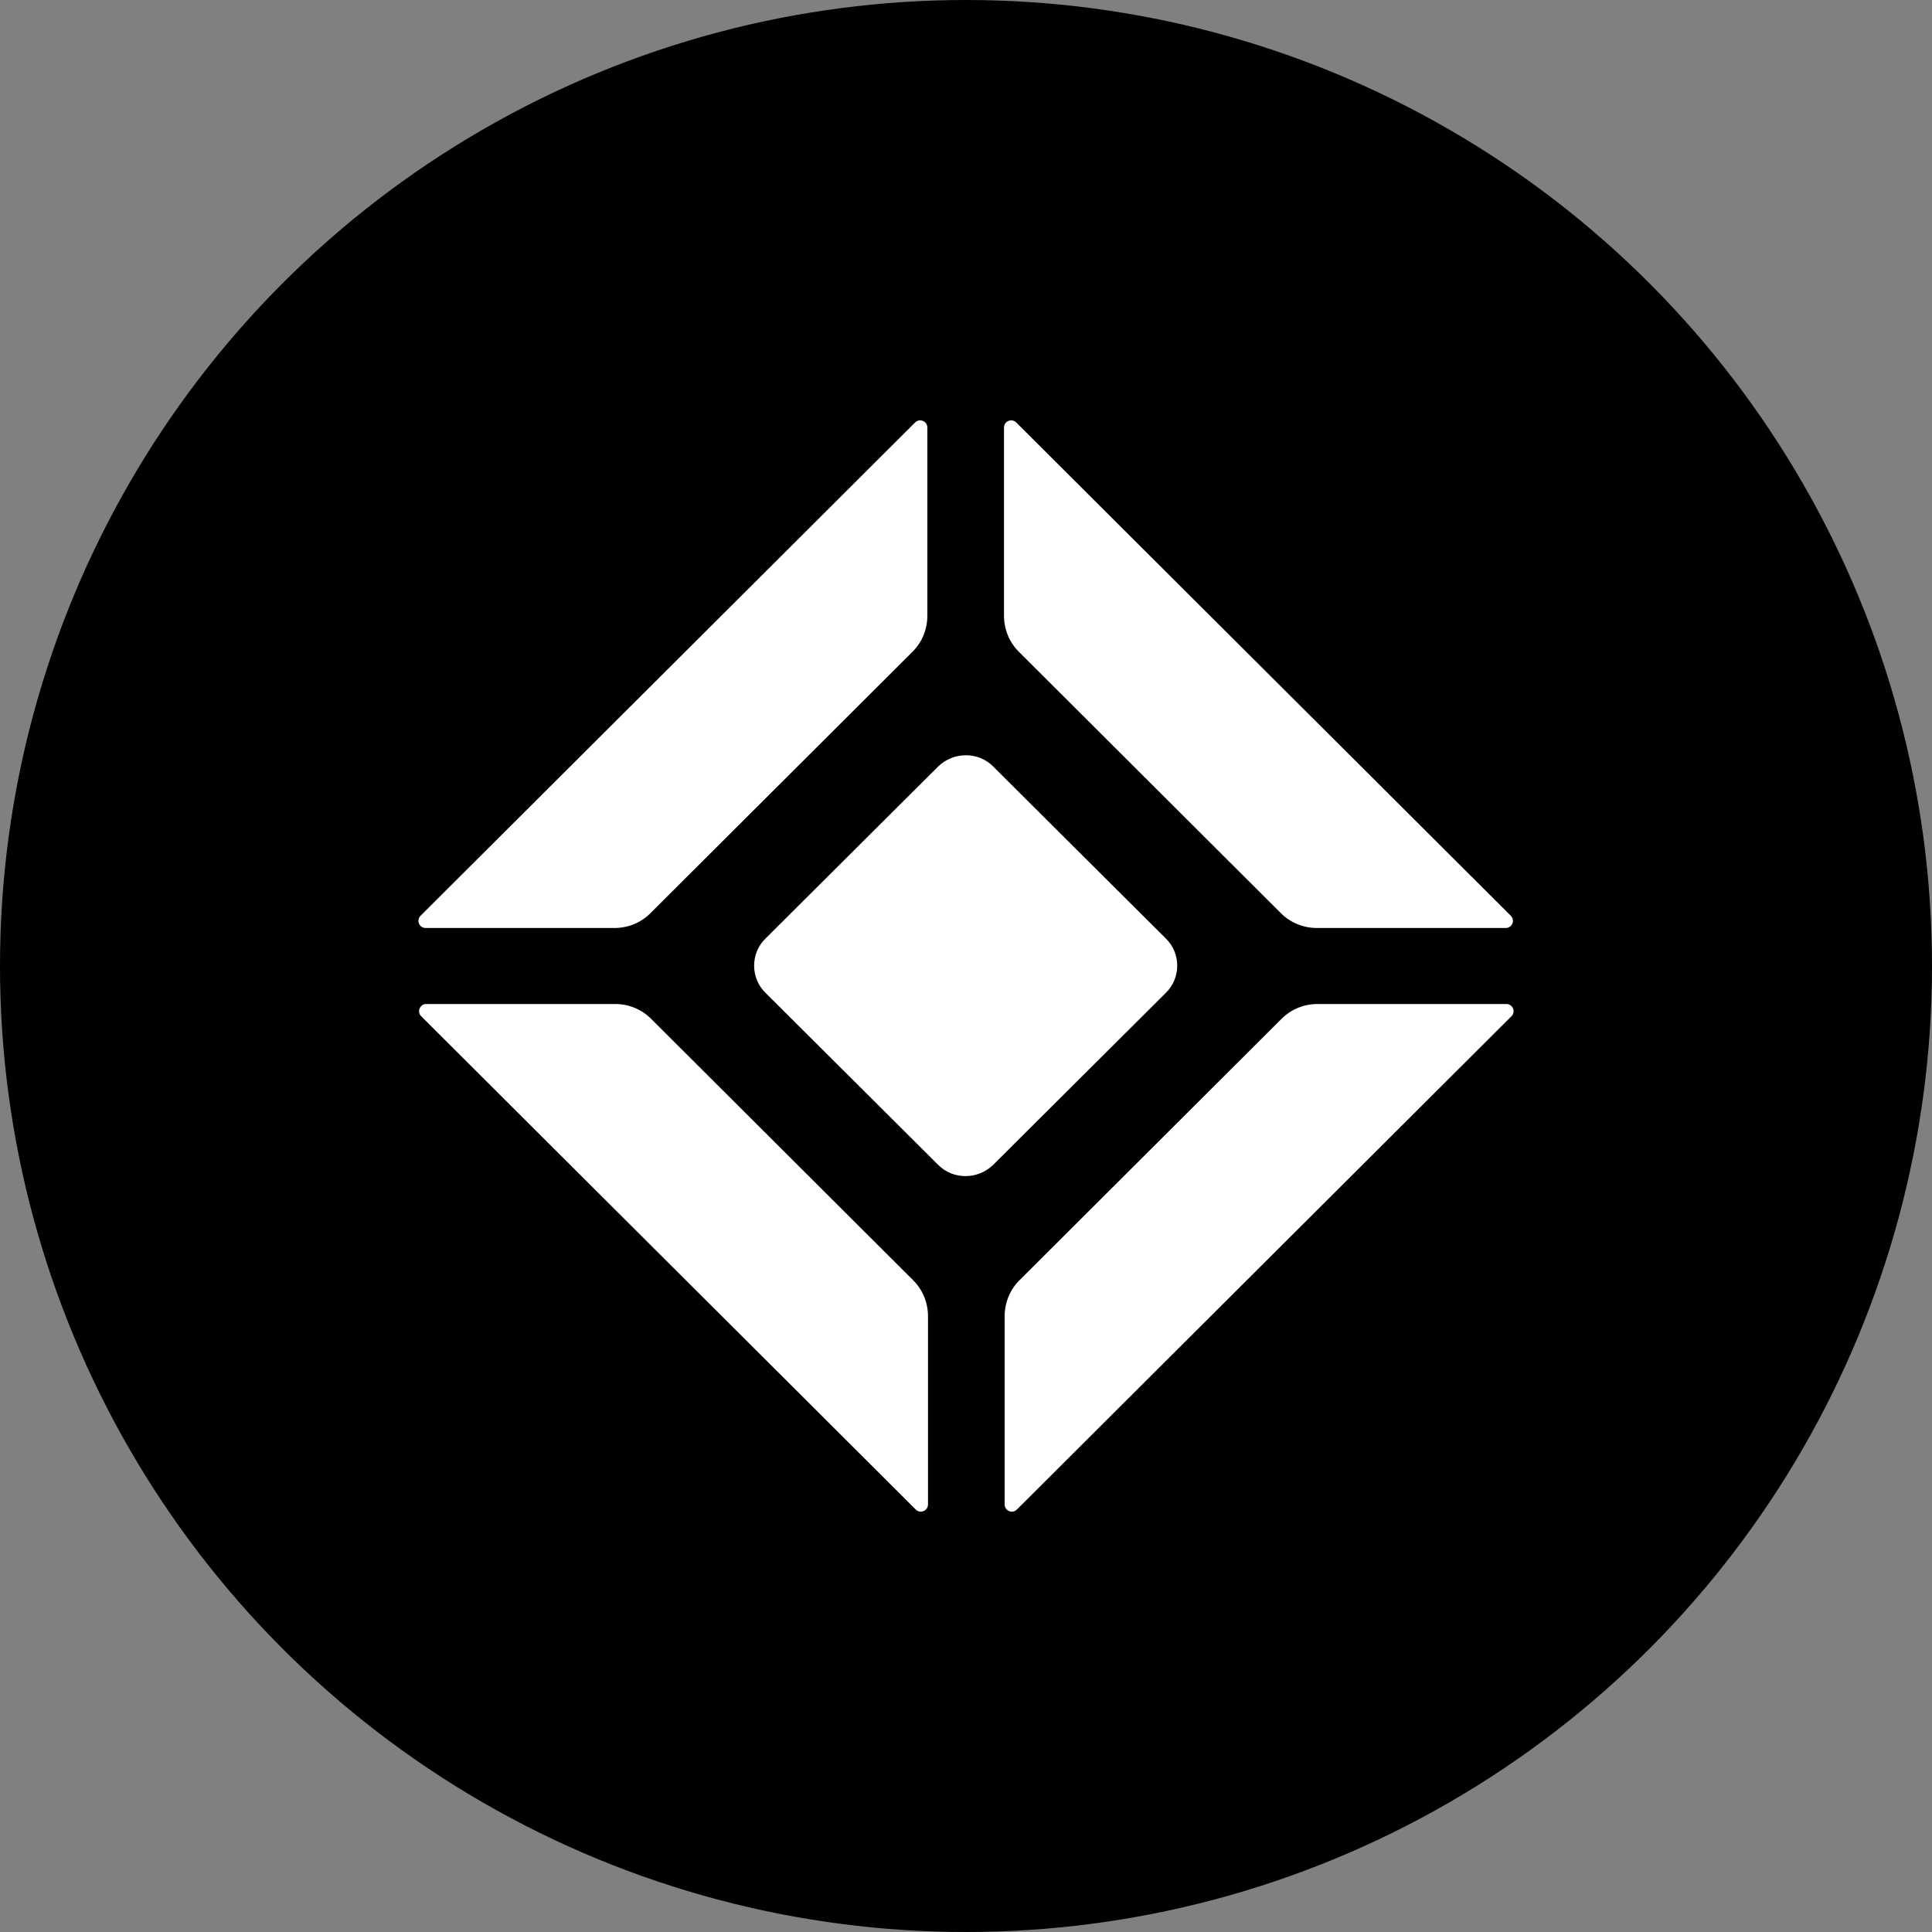
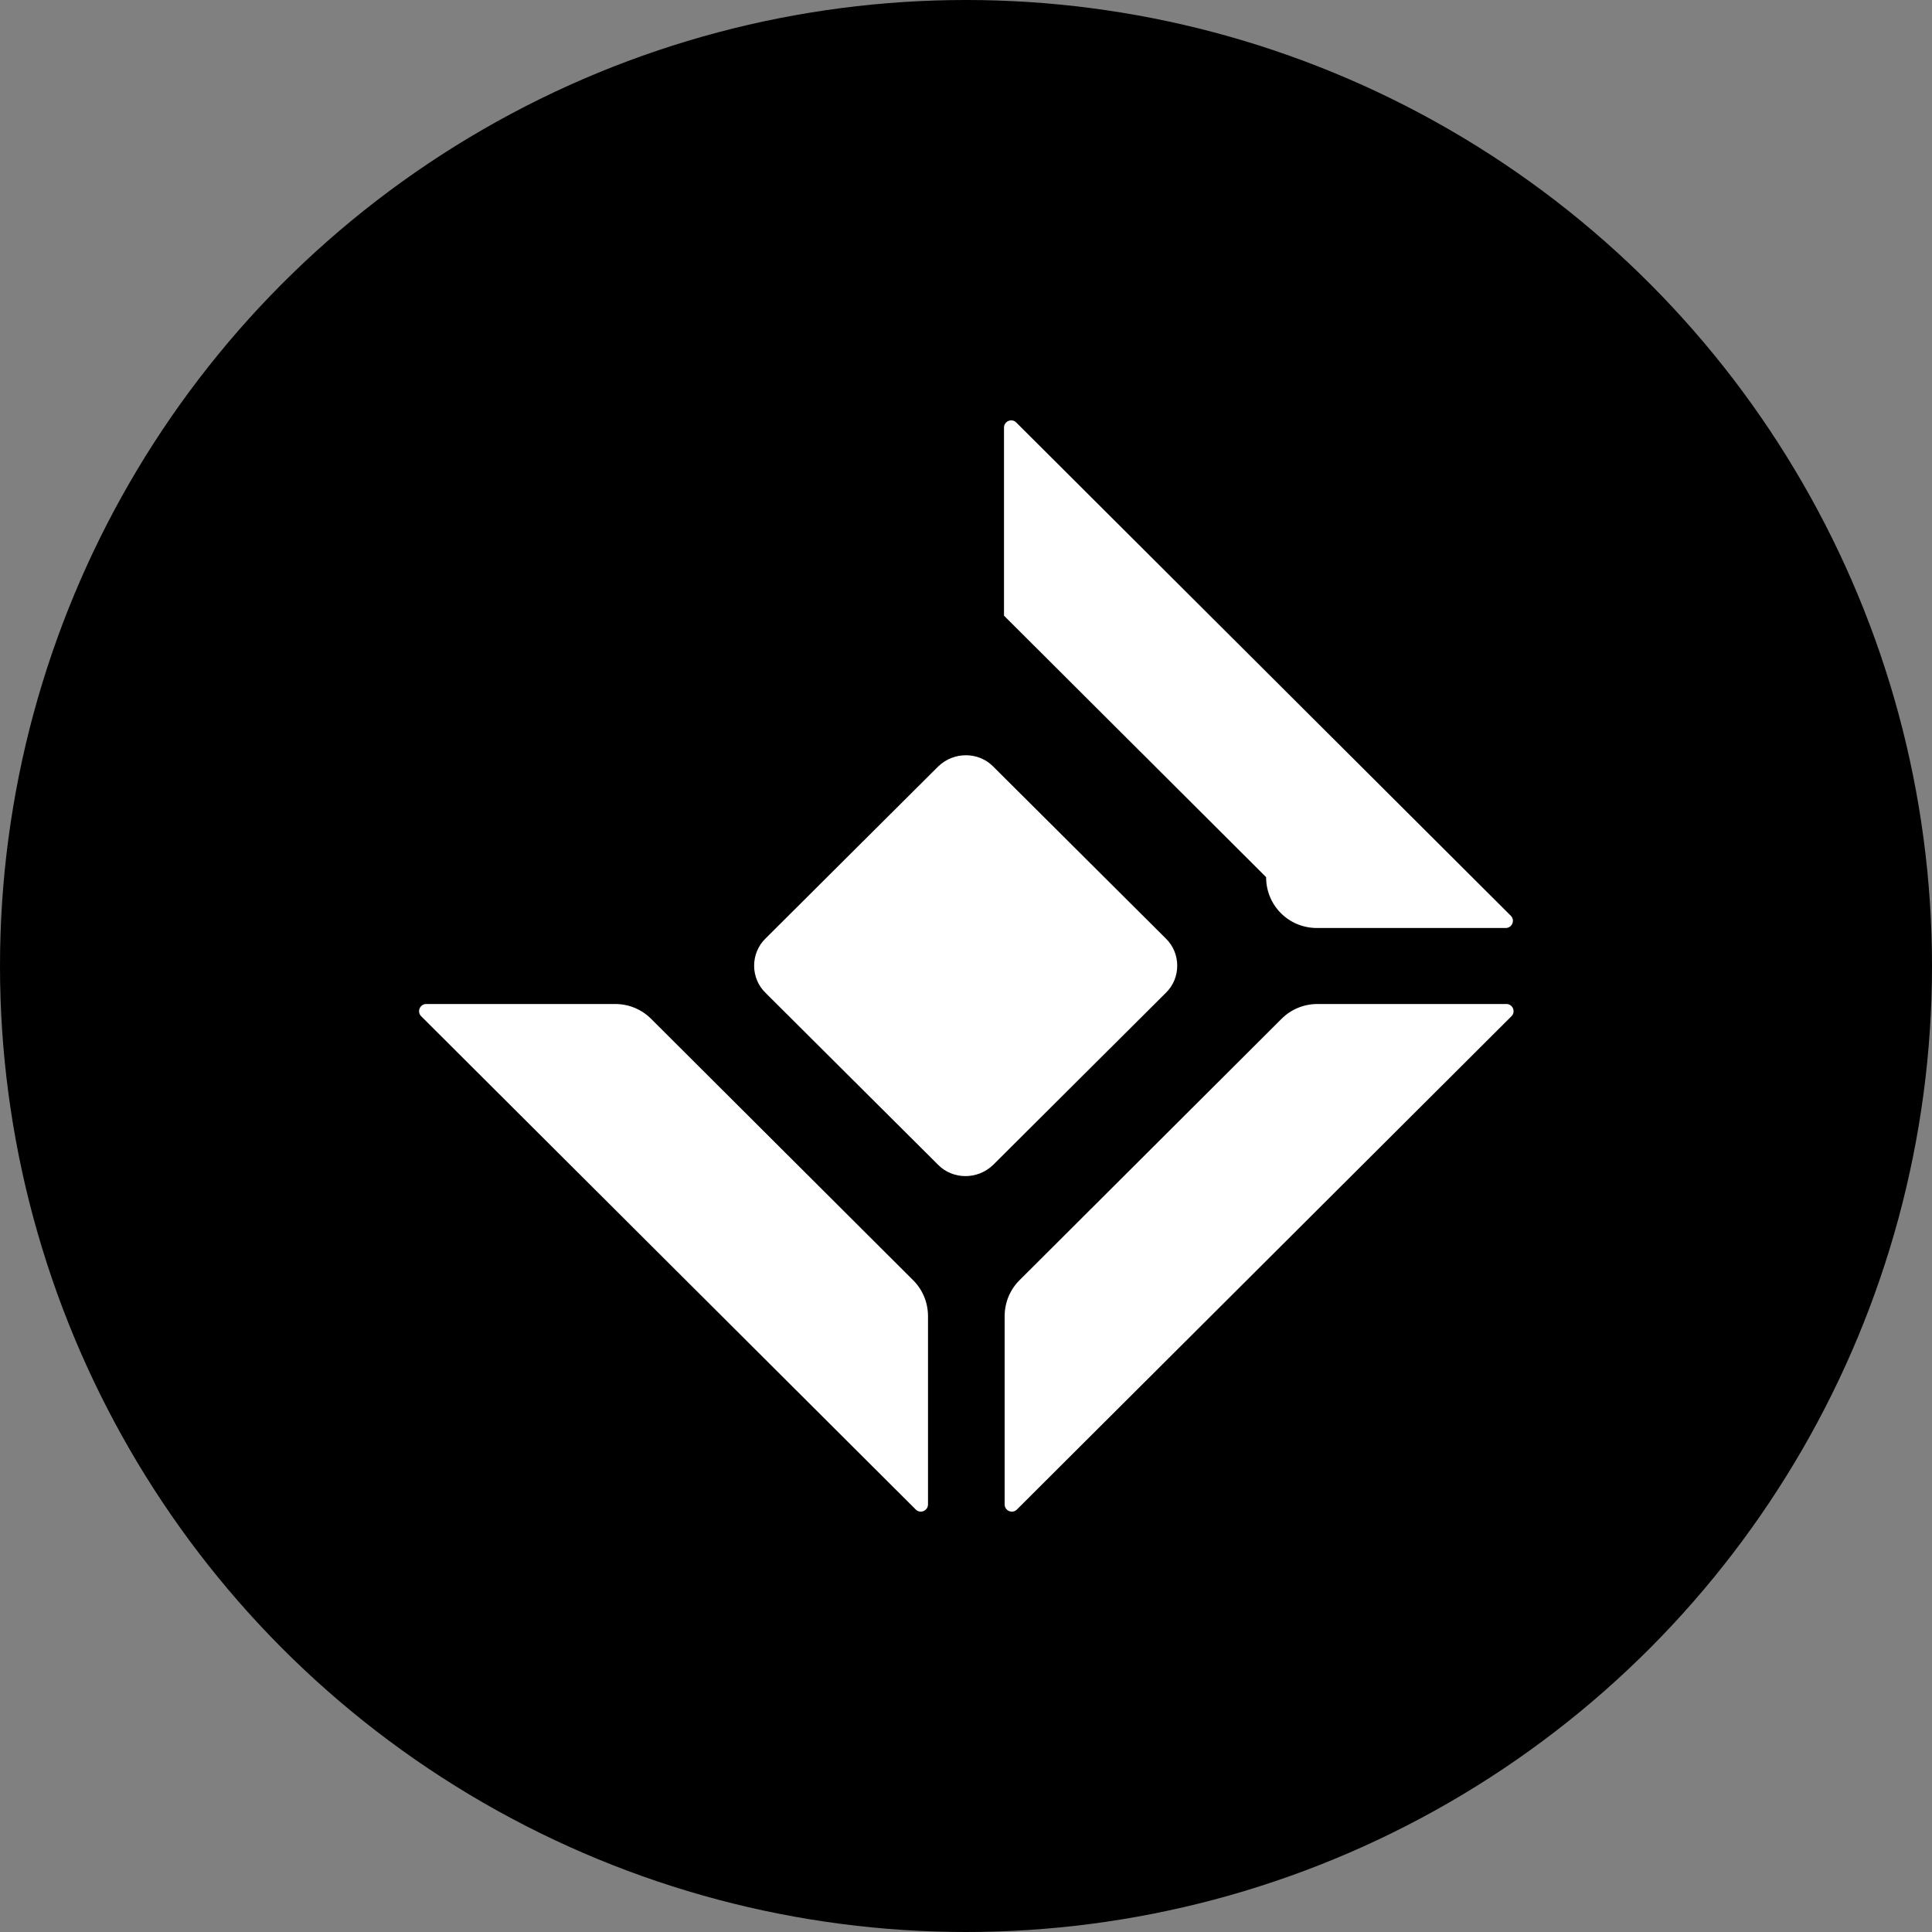
<svg xmlns="http://www.w3.org/2000/svg" id="Layer_1" version="1.1" viewBox="0 0 300 300" width="300" height="300">
  <rect x="0" y="0" width="300" height="300" fill="#808080" stroke="none" />
  <defs>
    <style>
      .st0 {
        fill: #fff;
      }
    </style>
    <clipPath id="bz_circular_clip">
      <circle cx="150.0" cy="150.0" r="150.0" />
    </clipPath>
  </defs>
  <g clip-path="url(#bz_circular_clip)">
    <rect width="300" height="300" />
    <g>
-       <path class="st0" d="M95.4,144.1h-29.3c-1,0-1.5-1.2-.8-1.9l76.8-76.6c.7-.7,1.9-.2,1.9.8v29.2c0,2.1-.8,4.1-2.3,5.6l-40.7,40.6c-1.5,1.5-3.5,2.3-5.6,2.3h0Z" />
      <path class="st0" d="M204.6,155.9h29.3c1,0,1.5,1.2.8,1.9l-76.8,76.6c-.7.7-1.9.2-1.9-.8v-29.2c0-2.1.8-4.1,2.3-5.6l40.7-40.6c1.5-1.5,3.5-2.3,5.6-2.3h0Z" />
-       <path class="st0" d="M155.9,95.6v-29.2c0-1,1.2-1.5,1.9-.8l76.8,76.6c.7.7.2,1.9-.8,1.9h-29.3c-2.1,0-4.1-.8-5.6-2.3l-40.7-40.6c-1.5-1.5-2.3-3.5-2.3-5.6h0Z" />
+       <path class="st0" d="M155.9,95.6v-29.2c0-1,1.2-1.5,1.9-.8l76.8,76.6c.7.7.2,1.9-.8,1.9h-29.3c-2.1,0-4.1-.8-5.6-2.3c-1.5-1.5-2.3-3.5-2.3-5.6h0Z" />
      <path class="st0" d="M144.1,204.4v29.2c0,1-1.2,1.5-1.9.8l-76.8-76.6c-.7-.7-.2-1.9.8-1.9h29.3c2.1,0,4.1.8,5.6,2.3l40.7,40.6c1.5,1.5,2.3,3.5,2.3,5.6h0Z" />
      <path class="st0" d="M118.9,145.7l26.8-26.7c2.4-2.3,6.2-2.3,8.5,0l26.8,26.7c2.4,2.3,2.4,6.2,0,8.5l-26.8,26.7c-2.4,2.3-6.2,2.3-8.5,0l-26.8-26.7c-2.4-2.3-2.4-6.2,0-8.5Z" />
    </g>
  </g>
</svg>